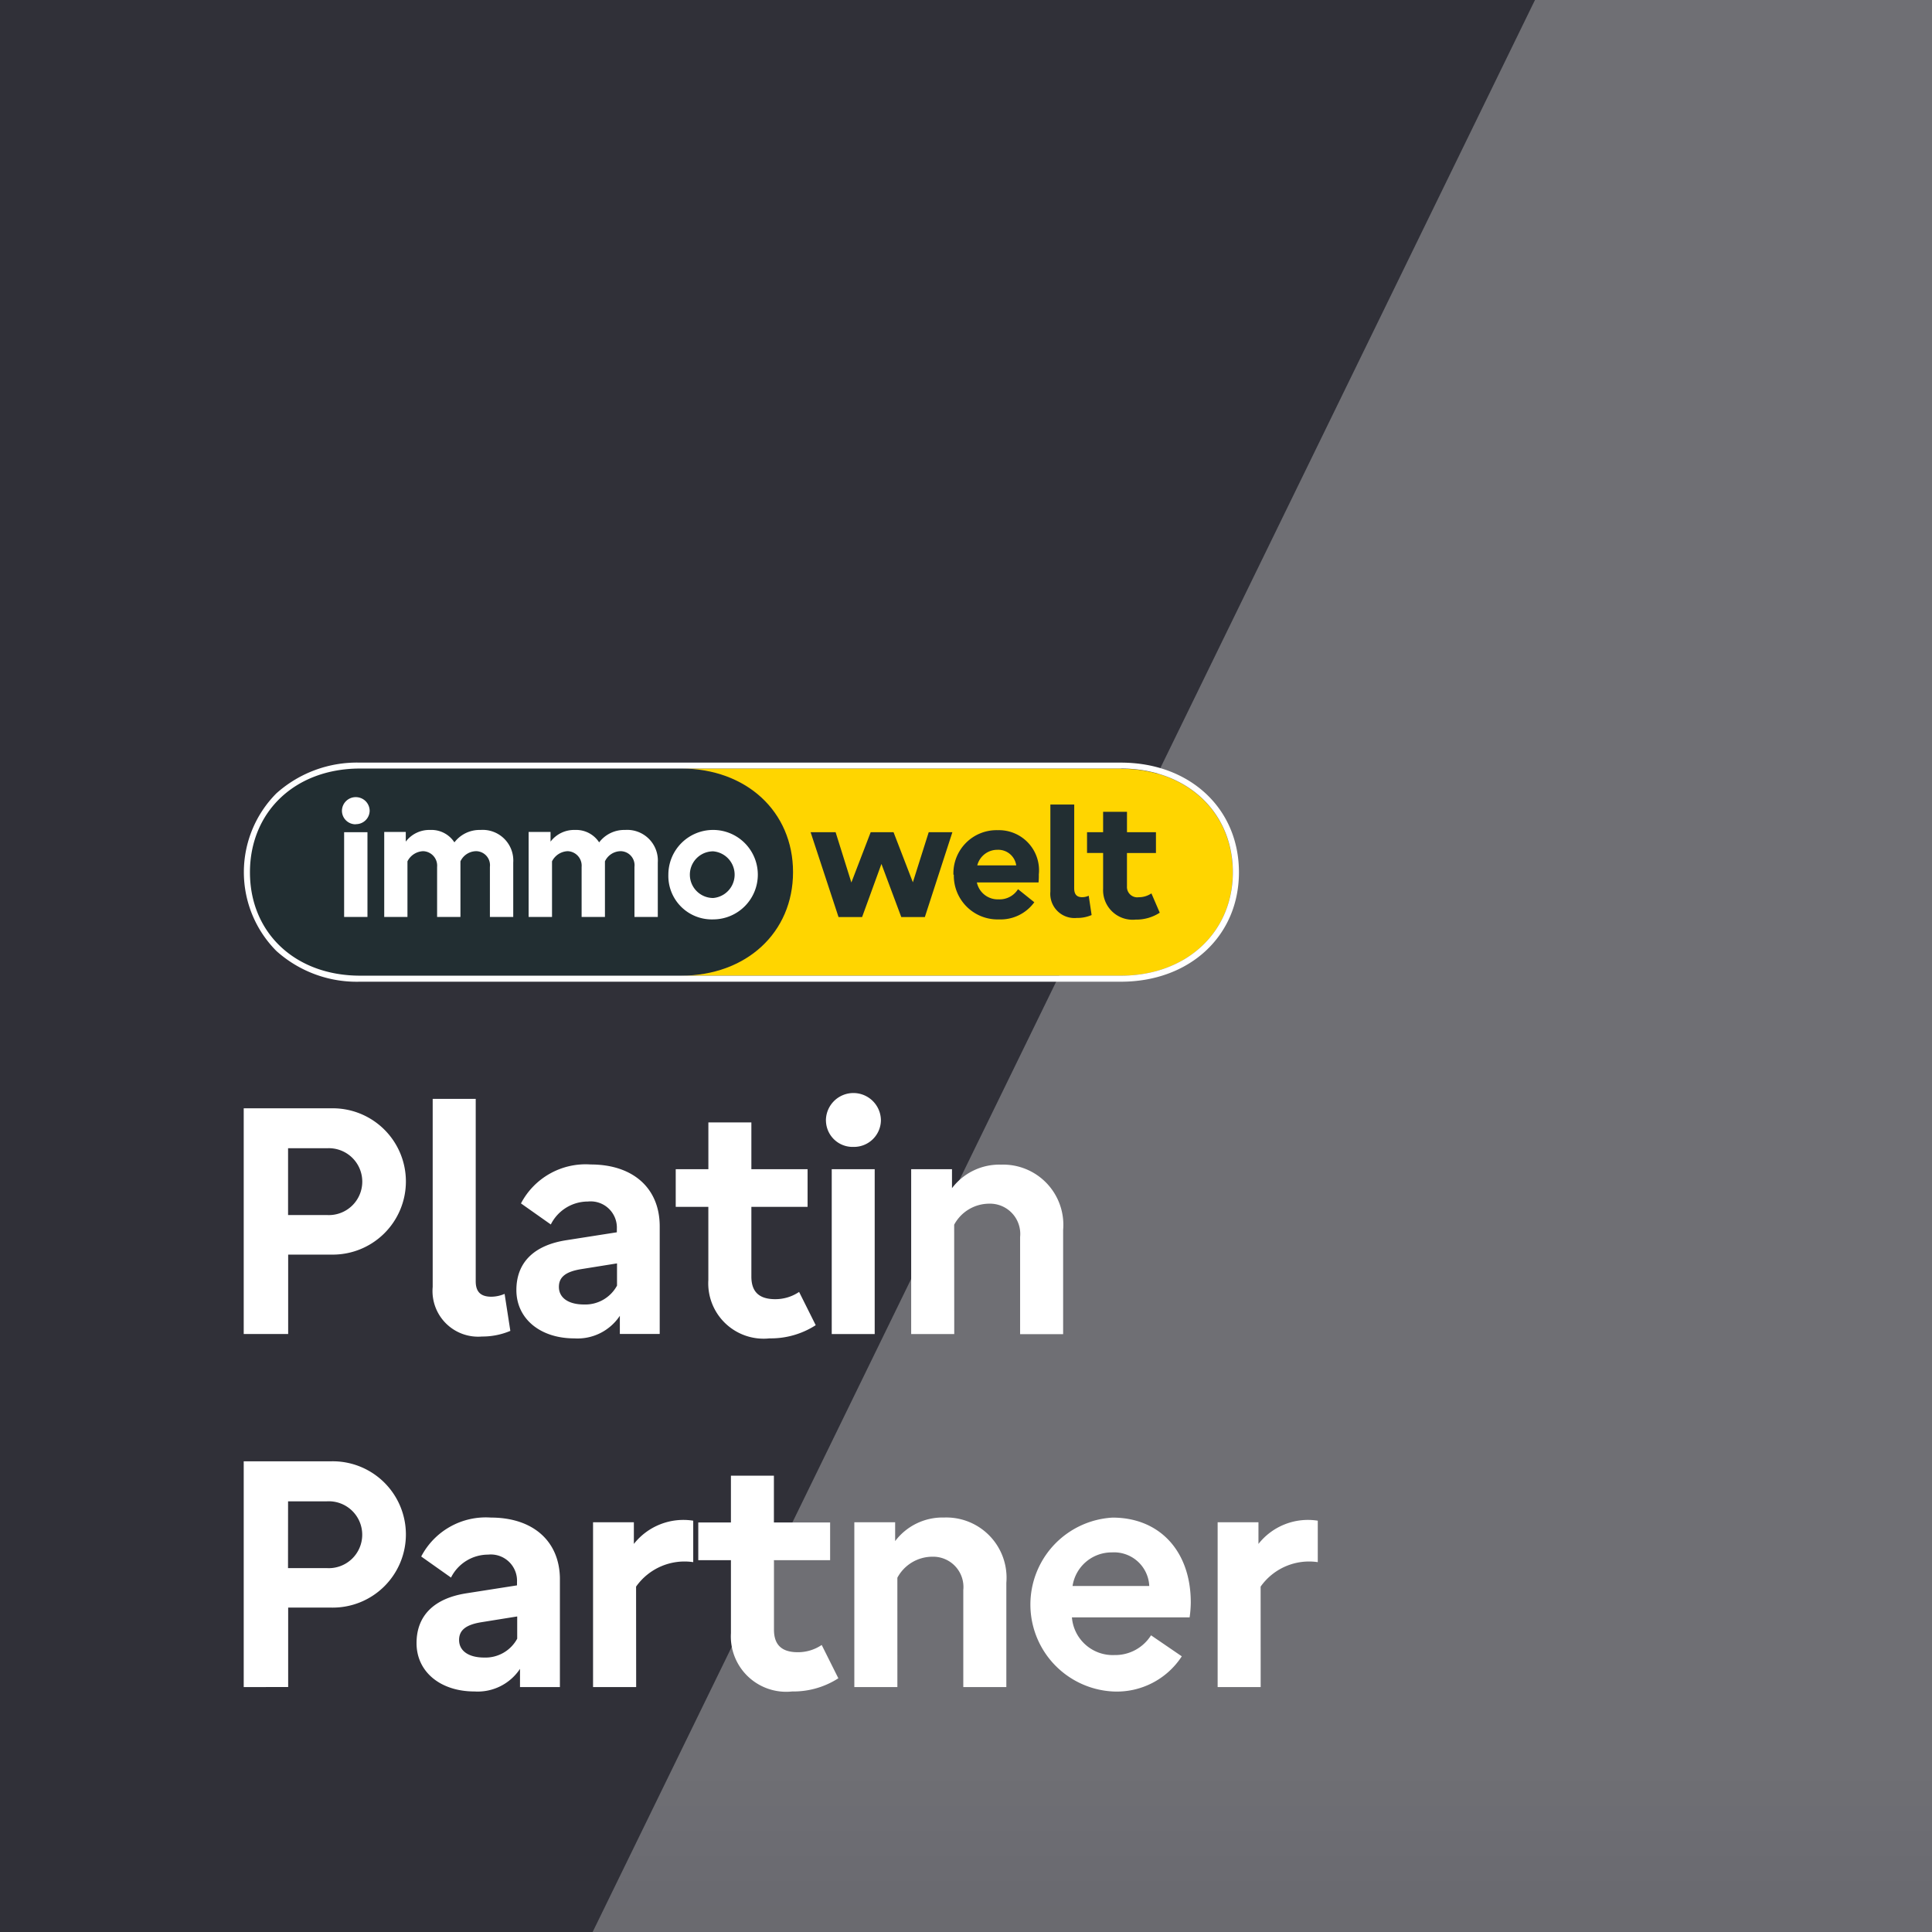
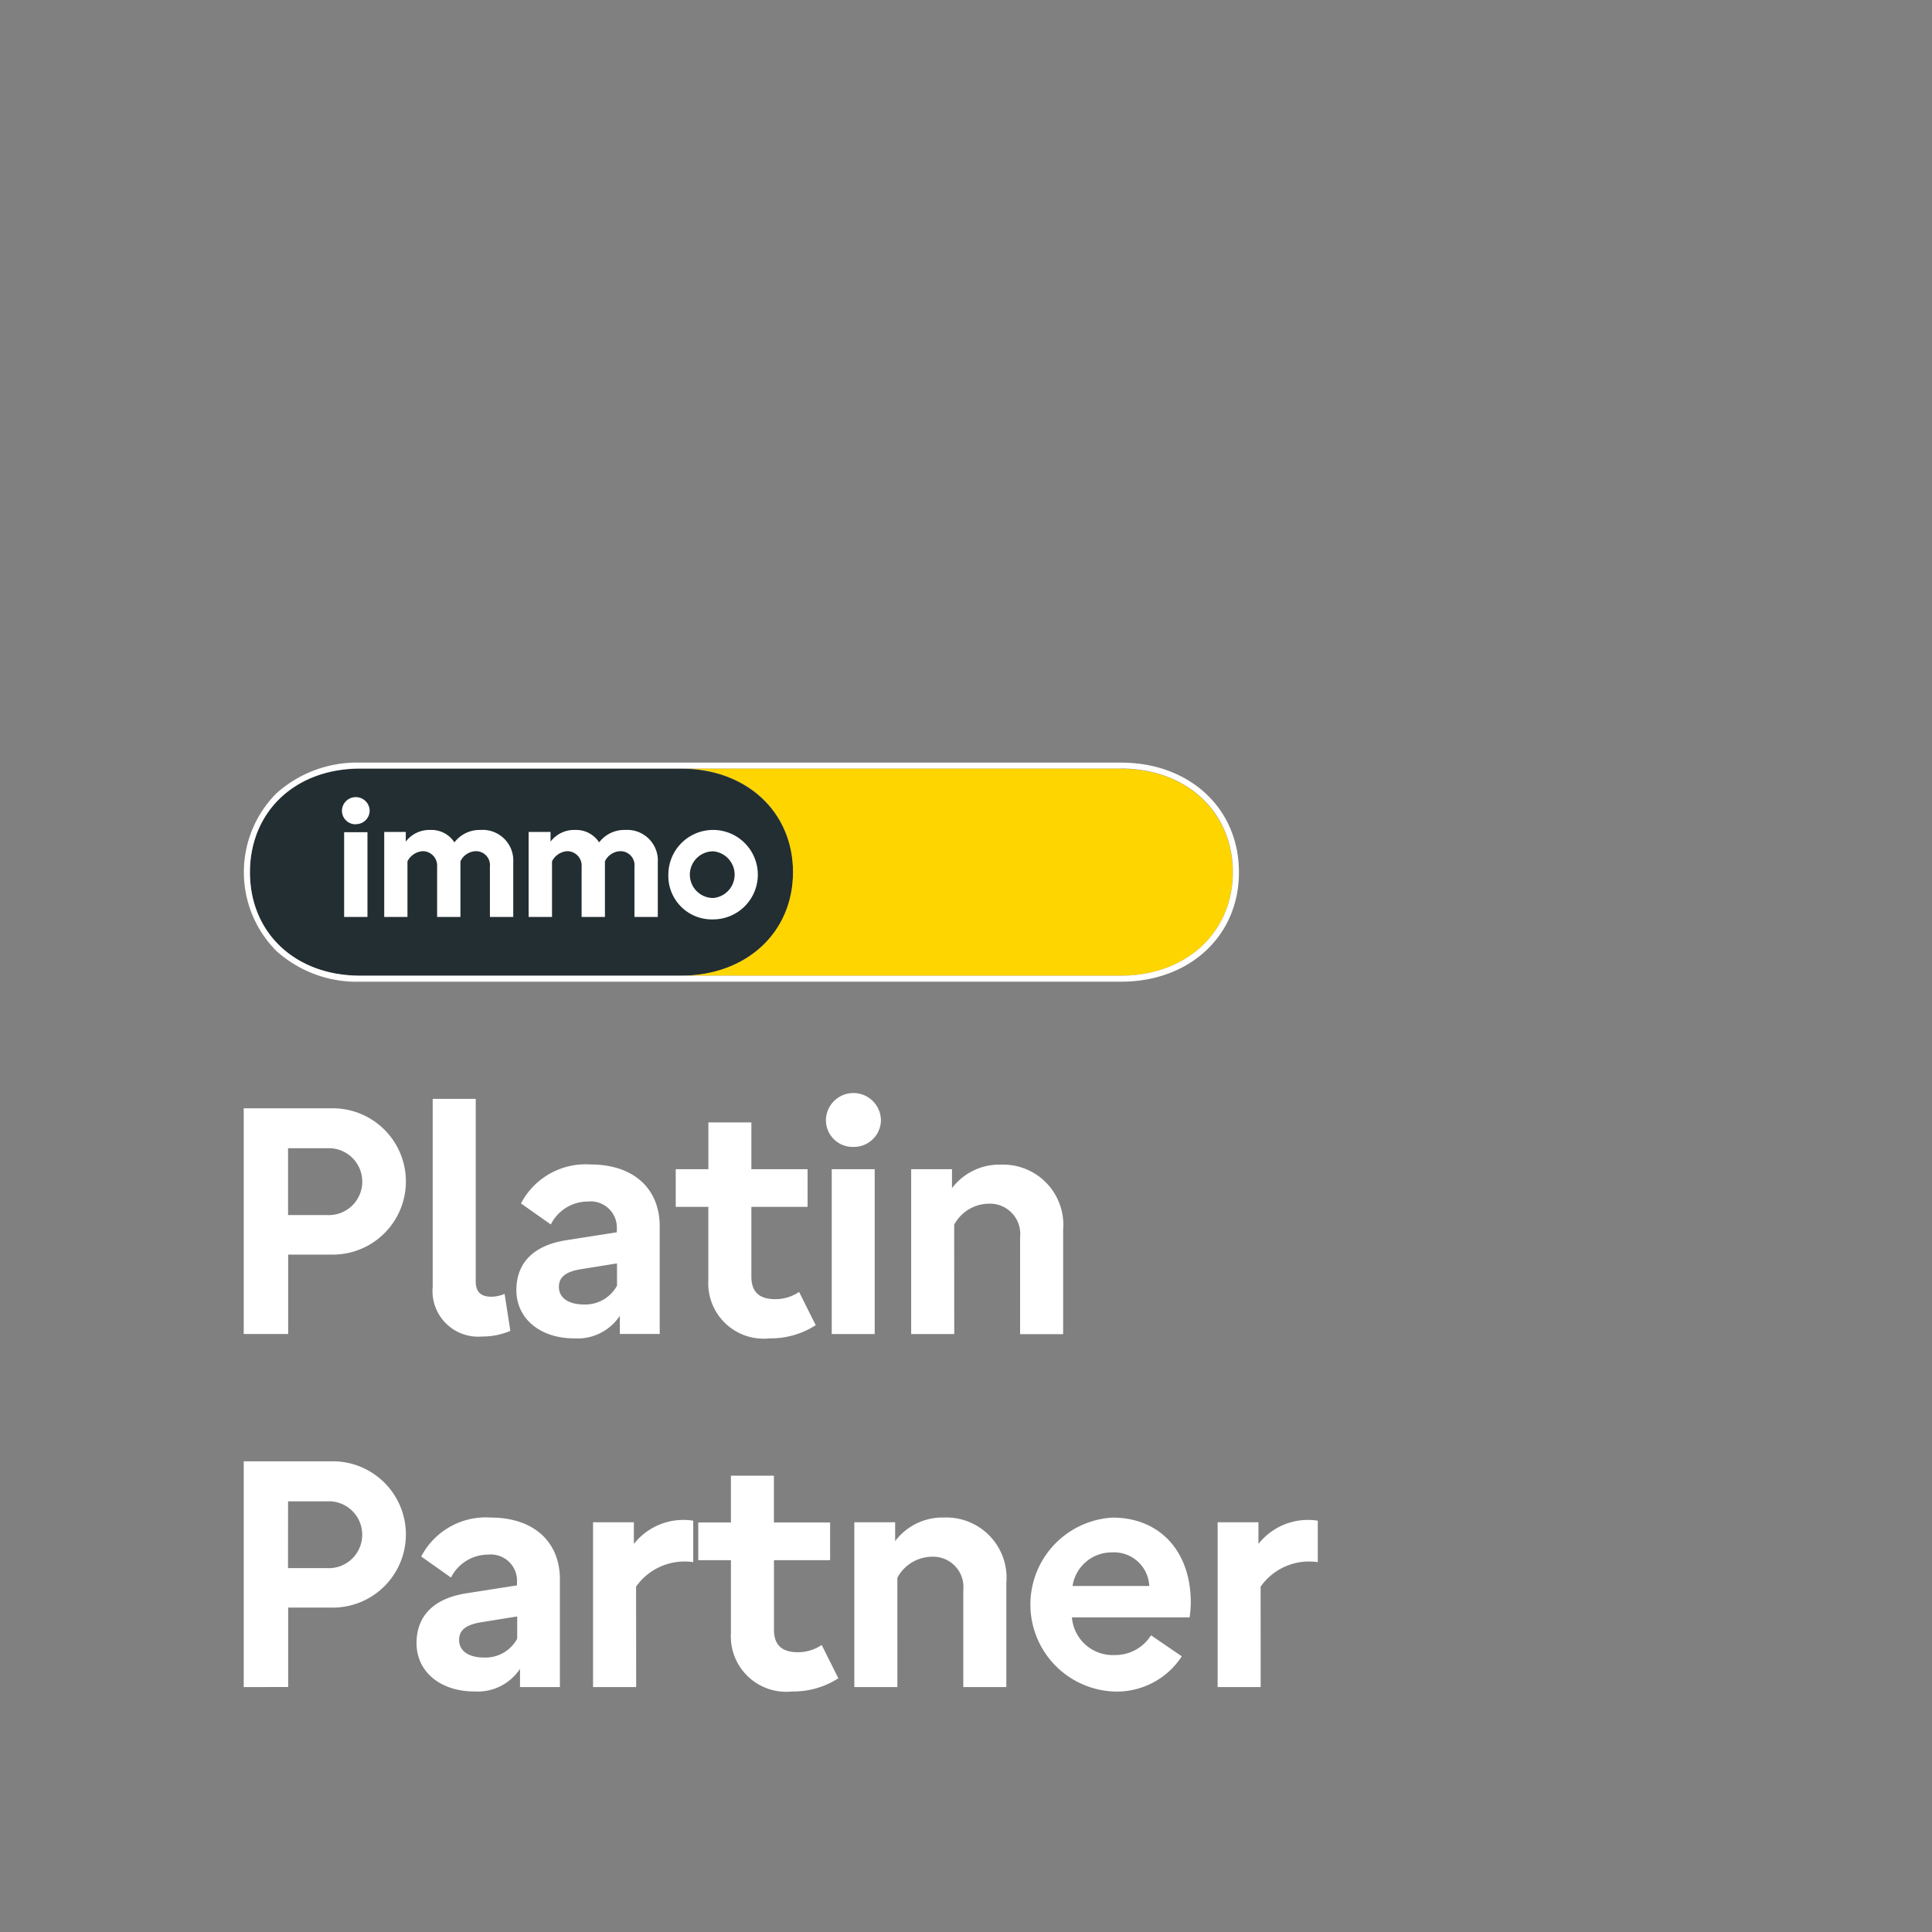
<svg xmlns="http://www.w3.org/2000/svg" xmlns:ns1="http://sodipodi.sourceforge.net/DTD/sodipodi-0.dtd" xmlns:ns2="http://www.inkscape.org/namespaces/inkscape" width="115.927" height="115.927" viewBox="0 0 115.927 115.927" version="1.1" id="svg31" ns1:docname="immowelt.svg" ns2:version="1.1.2 (b8e25be833, 2022-02-05)">
  <rect x="0" y="0" width="115.927" height="115.927" fill="#808080" stroke="none" />
  <ns1:namedview id="namedview33" pagecolor="#ffffff" bordercolor="#666666" borderopacity="1.0" ns2:pageshadow="2" ns2:pageopacity="0.0" ns2:pagecheckerboard="0" showgrid="false" fit-margin-top="0" fit-margin-left="0" fit-margin-right="0" fit-margin-bottom="0" ns2:zoom="7.0517241" ns2:cx="57.645477" ns2:cy="80.689487" ns2:window-width="1920" ns2:window-height="1027" ns2:window-x="-8" ns2:window-y="-8" ns2:window-maximized="1" ns2:current-layer="svg31" />
  <defs id="defs18">
    <clipPath id="clip-path">
      <rect id="Rechteck_169" data-name="Rechteck 169" width="138" height="116" transform="translate(-0.404)" fill="#ffffff" stroke="#707070" stroke-width="1" x="0" y="0" />
    </clipPath>
    <linearGradient id="linear-gradient" x1="100.945" y1="184.842" x2="100.945" y2="88.319" gradientUnits="userSpaceOnUse" gradientTransform="scale(0.833,1.201)">
      <stop offset="0" stop-color="#fff" stop-opacity="0" id="stop11" />
      <stop offset="1" stop-color="#fff" stop-opacity="0.302" id="stop13" />
    </linearGradient>
    <clipPath id="clip-path-2">
      <path id="Pfad_289" data-name="Pfad 289" d="m 18.054,56.435 h 59.7 v 13.146 h -59.7 z" transform="translate(-18.054,-56.435)" fill="none" />
    </clipPath>
  </defs>
  <g id="Gruppe_maskieren_1" data-name="Gruppe maskieren 1" transform="translate(-10.944)" clip-path="url(#clip-path)">
    <g id="iw-platin" transform="translate(10.944)">
-       <path id="Pfad_282" data-name="Pfad 282" d="M 115.927,115.927 H 0 V 0 h 115.927 v 115.927" fill="#303038" />
-       <path id="Pfad_283" data-name="Pfad 283" d="M 124.232,115.927 H 43.865 L 100.409,0 h 23.823 v 115.927" transform="translate(-8.305)" fill="url(#linear-gradient)" style="fill:url(#linear-gradient)" />
      <path id="Pfad_284" data-name="Pfad 284" d="m 25.114,69.314 h 19.253 c 3.915,0 6.721,-2.585 6.721,-6.2 0,-3.615 -2.794,-6.217 -6.721,-6.217 H 25.114 c -3.927,0 -6.614,2.588 -6.614,6.217 0,3.629 2.7,6.2 6.614,6.2 z" transform="translate(-3.503,-10.771)" fill="#222e32" />
      <path id="Pfad_285" data-name="Pfad 285" d="M 76.813,56.882 H 50.407 c 3.927,0 6.721,2.588 6.721,6.217 0,3.629 -2.8,6.214 -6.721,6.214 h 26.4 c 3.918,0 6.706,-2.585 6.706,-6.2 0,-3.615 -2.779,-6.217 -6.706,-6.217 z" transform="translate(-9.543,-10.769)" fill="#ffd500" />
      <path id="Pfad_286" data-name="Pfad 286" d="m 25.442,66.192 h 1.4 v -5.086 h -1.4 z m 0.7,-5.57 a 0.817,0.817 0 0 0 0.832,-0.8 0.832,0.832 0 0 0 -0.243,-0.58 0.84,0.84 0 0 0 -0.58,-0.241 0.826,0.826 0 0 0 -0.84,0.829 0.814,0.814 0 0 0 0.84,0.8 z m 1.7,5.57 h 1.4 v -3.339 a 1.1,1.1 0 0 1 0.939,-0.609 0.869,0.869 0 0 1 0.84,0.945 v 3 h 1.4 v -3.336 a 1.055,1.055 0 0 1 0.948,-0.609 0.843,0.843 0 0 1 0.82,0.945 v 3 h 1.4 v -3.26 a 1.839,1.839 0 0 0 -1.974,-1.959 1.9,1.9 0 0 0 -1.556,0.745 1.64,1.64 0 0 0 -1.449,-0.745 1.771,1.771 0 0 0 -1.469,0.7 v -0.58 h -1.293 v 5.086 z m 8.674,0 h 1.4 v -3.339 a 1.1,1.1 0 0 1 0.936,-0.609 0.869,0.869 0 0 1 0.84,0.945 v 3 h 1.4 v -3.336 a 1.055,1.055 0 0 1 0.948,-0.609 0.845,0.845 0 0 1 0.823,0.945 v 3 h 1.4 v -3.26 A 1.838,1.838 0 0 0 42.3,60.97 1.89,1.89 0 0 0 40.744,61.715 1.646,1.646 0 0 0 39.3,60.97 a 1.777,1.777 0 0 0 -1.472,0.7 v -0.58 h -1.315 v 5.086 z m 11.071,0.145 a 2.684,2.684 0 1 0 -2.69,-2.684 2.608,2.608 0 0 0 2.69,2.684 z m 0,-1.284 a 1.4,1.4 0 0 1 0,-2.8 1.405,1.405 0 0 1 0,2.8 z" transform="translate(-4.793,-11.17)" fill="#ffffff" />
      <g id="Gruppe_177" data-name="Gruppe 177" transform="translate(14.636,45.751)" clip-path="url(#clip-path-2)">
-         <path id="Pfad_287" data-name="Pfad 287" d="M 72.337,63.2 A 1.087,1.087 0 0 0 71.213,62.264 1.24,1.24 0 0 0 70,63.2 Z m -3.768,0.559 a 2.588,2.588 0 0 1 2.661,-2.672 2.406,2.406 0 0 1 2.463,2.652 4.165,4.165 0 0 1 -0.017,0.484 h -3.7 a 1.281,1.281 0 0 0 1.31,1.014 1.3,1.3 0 0 0 1.159,-0.609 l 0.977,0.783 a 2.5,2.5 0 0 1 -2.122,1.03 2.626,2.626 0 0 1 -2.707,-2.684 z m 11.882,1.119 a 1.348,1.348 0 0 1 -0.762,0.232 0.62,0.62 0 0 1 -0.707,-0.646 v -2.008 h 1.739 v -1.247 h -1.738 v -1.226 h -1.432 v 1.226 h -0.965 v 1.246 h 0.965 V 64.6 a 1.773,1.773 0 0 0 1.949,1.852 2.574,2.574 0 0 0 1.449,-0.414 l -0.5,-1.159 z m -15.475,-3.669 1.159,3.005 0.951,-3.005 h 1.42 L 66.854,66.3 H 65.44 L 64.249,63.112 63.089,66.3 H 61.675 L 60,61.209 h 1.5 l 0.945,3.017 1.159,-3.017 z m 10.839,3.368 c 0,0.356 0.154,0.53 0.472,0.53 a 0.942,0.942 0 0 0 0.4,-0.087 l 0.174,1.159 a 2.148,2.148 0 0 1 -0.89,0.174 1.453,1.453 0 0 1 -1.585,-1.582 v -5.222 h 1.432 z" transform="translate(-25.996,-57.024)" fill="#222e32" fill-rule="evenodd" />
        <path id="Pfad_288" data-name="Pfad 288" d="M 70.676,69.23 H 25.03 c -3.915,0 -6.614,-2.585 -6.614,-6.2 0,-3.615 2.684,-6.23 6.614,-6.23 h 45.646 c 3.924,0 6.718,2.588 6.718,6.217 0,3.629 -2.802,6.213 -6.718,6.213 z m 0,0.362 H 25.03 A 7.212,7.212 0 0 1 20,67.746 a 6.706,6.706 0 0 1 0,-9.454 7.242,7.242 0 0 1 5.028,-1.846 h 45.651 c 4.1,0 7.08,2.724 7.08,6.579 0,3.855 -2.994,6.567 -7.08,6.567 z" transform="translate(-18.054,-56.437)" fill="#ffffff" fill-rule="evenodd" />
      </g>
      <path id="Pfad_290" data-name="Pfad 290" d="M 18.039,95.362 V 81.819 h 5.275 a 4.39,4.39 0 1 1 0,8.779 h -2.608 v 4.765 z M 20.7,88.224 h 2.336 a 2.007,2.007 0 1 0 0,-4.008 H 20.7 Z m 13.337,6.95 a 4.289,4.289 0 0 1 -1.7,0.339 2.738,2.738 0 0 1 -2.959,-2.976 V 81.254 H 31.96 V 92.2 c 0,0.623 0.29,0.925 0.942,0.925 a 2.072,2.072 0 0 0 0.791,-0.171 z M 43,88.9 v 6.46 h -2.392 v -1.091 a 3.047,3.047 0 0 1 -2.73,1.356 c -2.055,0 -3.478,-1.185 -3.478,-2.9 0,-1.637 1.035,-2.692 3.014,-2.994 l 3.014,-0.472 v -0.206 a 1.573,1.573 0 0 0 -1.739,-1.64 2.487,2.487 0 0 0 -2.223,1.377 L 34.675,87.526 A 4.379,4.379 0 0 1 38.86,85.19 C 41.4,85.189 43,86.612 43,88.9 Z m -2.562,3.559 v -1.334 l -2.113,0.339 c -0.98,0.151 -1.374,0.49 -1.374,1.072 0,0.661 0.58,1.055 1.507,1.055 a 2.165,2.165 0 0 0 1.979,-1.13 z m 11.923,2.374 a 4.979,4.979 0 0 1 -2.771,0.791 3.322,3.322 0 0 1 -3.672,-3.5 v -4.39 h -1.957 v -2.261 h 1.959 v -2.808 h 2.58 v 2.808 h 3.373 v 2.261 H 48.5 v 4.182 c 0,0.922 0.472,1.356 1.432,1.356 a 2.542,2.542 0 0 0 1.432,-0.435 z m 0.612,-12.28 a 1.65,1.65 0 1 1 3.3,0 1.617,1.617 0 0 1 -1.64,1.582 1.6,1.6 0 0 1 -1.658,-1.582 z M 55.9,95.365 H 53.322 V 85.473 H 55.9 Z m 4.773,0 h -2.584 v -9.892 h 2.449 v 1.139 a 3.559,3.559 0 0 1 2.939,-1.412 3.614,3.614 0 0 1 3.73,3.918 v 6.254 h -2.582 v -5.83 a 1.816,1.816 0 0 0 -1.864,-2 2.394,2.394 0 0 0 -2.092,1.261 z M 18.039,116.548 V 103 h 5.275 a 4.39,4.39 0 1 1 0,8.779 h -2.608 v 4.765 z m 2.658,-7.138 h 2.336 a 2.007,2.007 0 1 0 0,-4.008 H 20.7 Z m 16.314,0.678 v 6.46 h -2.394 v -1.093 a 3.047,3.047 0 0 1 -2.73,1.356 c -2.055,0 -3.478,-1.185 -3.478,-2.9 0,-1.637 1.035,-2.692 3.014,-2.994 l 3.014,-0.472 v -0.206 A 1.573,1.573 0 0 0 32.7,108.6 a 2.49,2.49 0 0 0 -2.223,1.377 l -1.788,-1.264 a 4.371,4.371 0 0 1 4.182,-2.336 c 2.539,0 4.141,1.429 4.141,3.71 z m -2.562,3.559 v -1.337 l -2.11,0.339 c -0.98,0.151 -1.377,0.49 -1.377,1.072 0,0.661 0.58,1.055 1.507,1.055 a 2.165,2.165 0 0 0 1.979,-1.13 z m 7.138,2.9 H 39 v -9.889 h 2.449 v 1.3 a 3.783,3.783 0 0 1 3.562,-1.394 v 2.487 a 3.558,3.558 0 0 0 -3.429,1.469 z m 12.132,-0.527 a 4.979,4.979 0 0 1 -2.774,0.791 3.322,3.322 0 0 1 -3.672,-3.5 v -4.379 h -1.959 v -2.261 h 1.959 v -2.808 h 2.579 v 2.808 h 3.373 v 2.261 h -3.369 v 4.168 c 0,0.922 0.472,1.356 1.432,1.356 a 2.542,2.542 0 0 0 1.432,-0.435 z m 3.542,0.527 h -2.583 v -9.889 h 2.449 v 1.13 a 3.565,3.565 0 0 1 2.939,-1.414 3.614,3.614 0 0 1 3.733,3.918 v 6.254 h -2.583 v -5.82 a 1.818,1.818 0 0 0 -1.866,-2 2.388,2.388 0 0 0 -2.09,1.261 z M 74.8,112.365 h -7.066 a 2.459,2.459 0 0 0 2.562,2.261 2.536,2.536 0 0 0 2.185,-1.185 l 1.846,1.261 a 4.648,4.648 0 0 1 -4.127,2.11 5.224,5.224 0 0 1 -0.026,-10.433 c 2.837,0 4.692,2.029 4.692,5.086 a 6.617,6.617 0 0 1 -0.07,0.9 z m -7.025,-1.884 h 4.6 a 2.114,2.114 0 0 0 -2.243,-2.014 2.37,2.37 0 0 0 -2.36,2.015 z m 11.285,6.066 h -2.582 v -9.889 h 2.449 v 1.3 a 3.778,3.778 0 0 1 3.559,-1.394 v 2.487 a 3.558,3.558 0 0 0 -3.429,1.469 z" transform="translate(-3.415,-15.317)" fill="#ffffff" />
    </g>
  </g>
</svg>